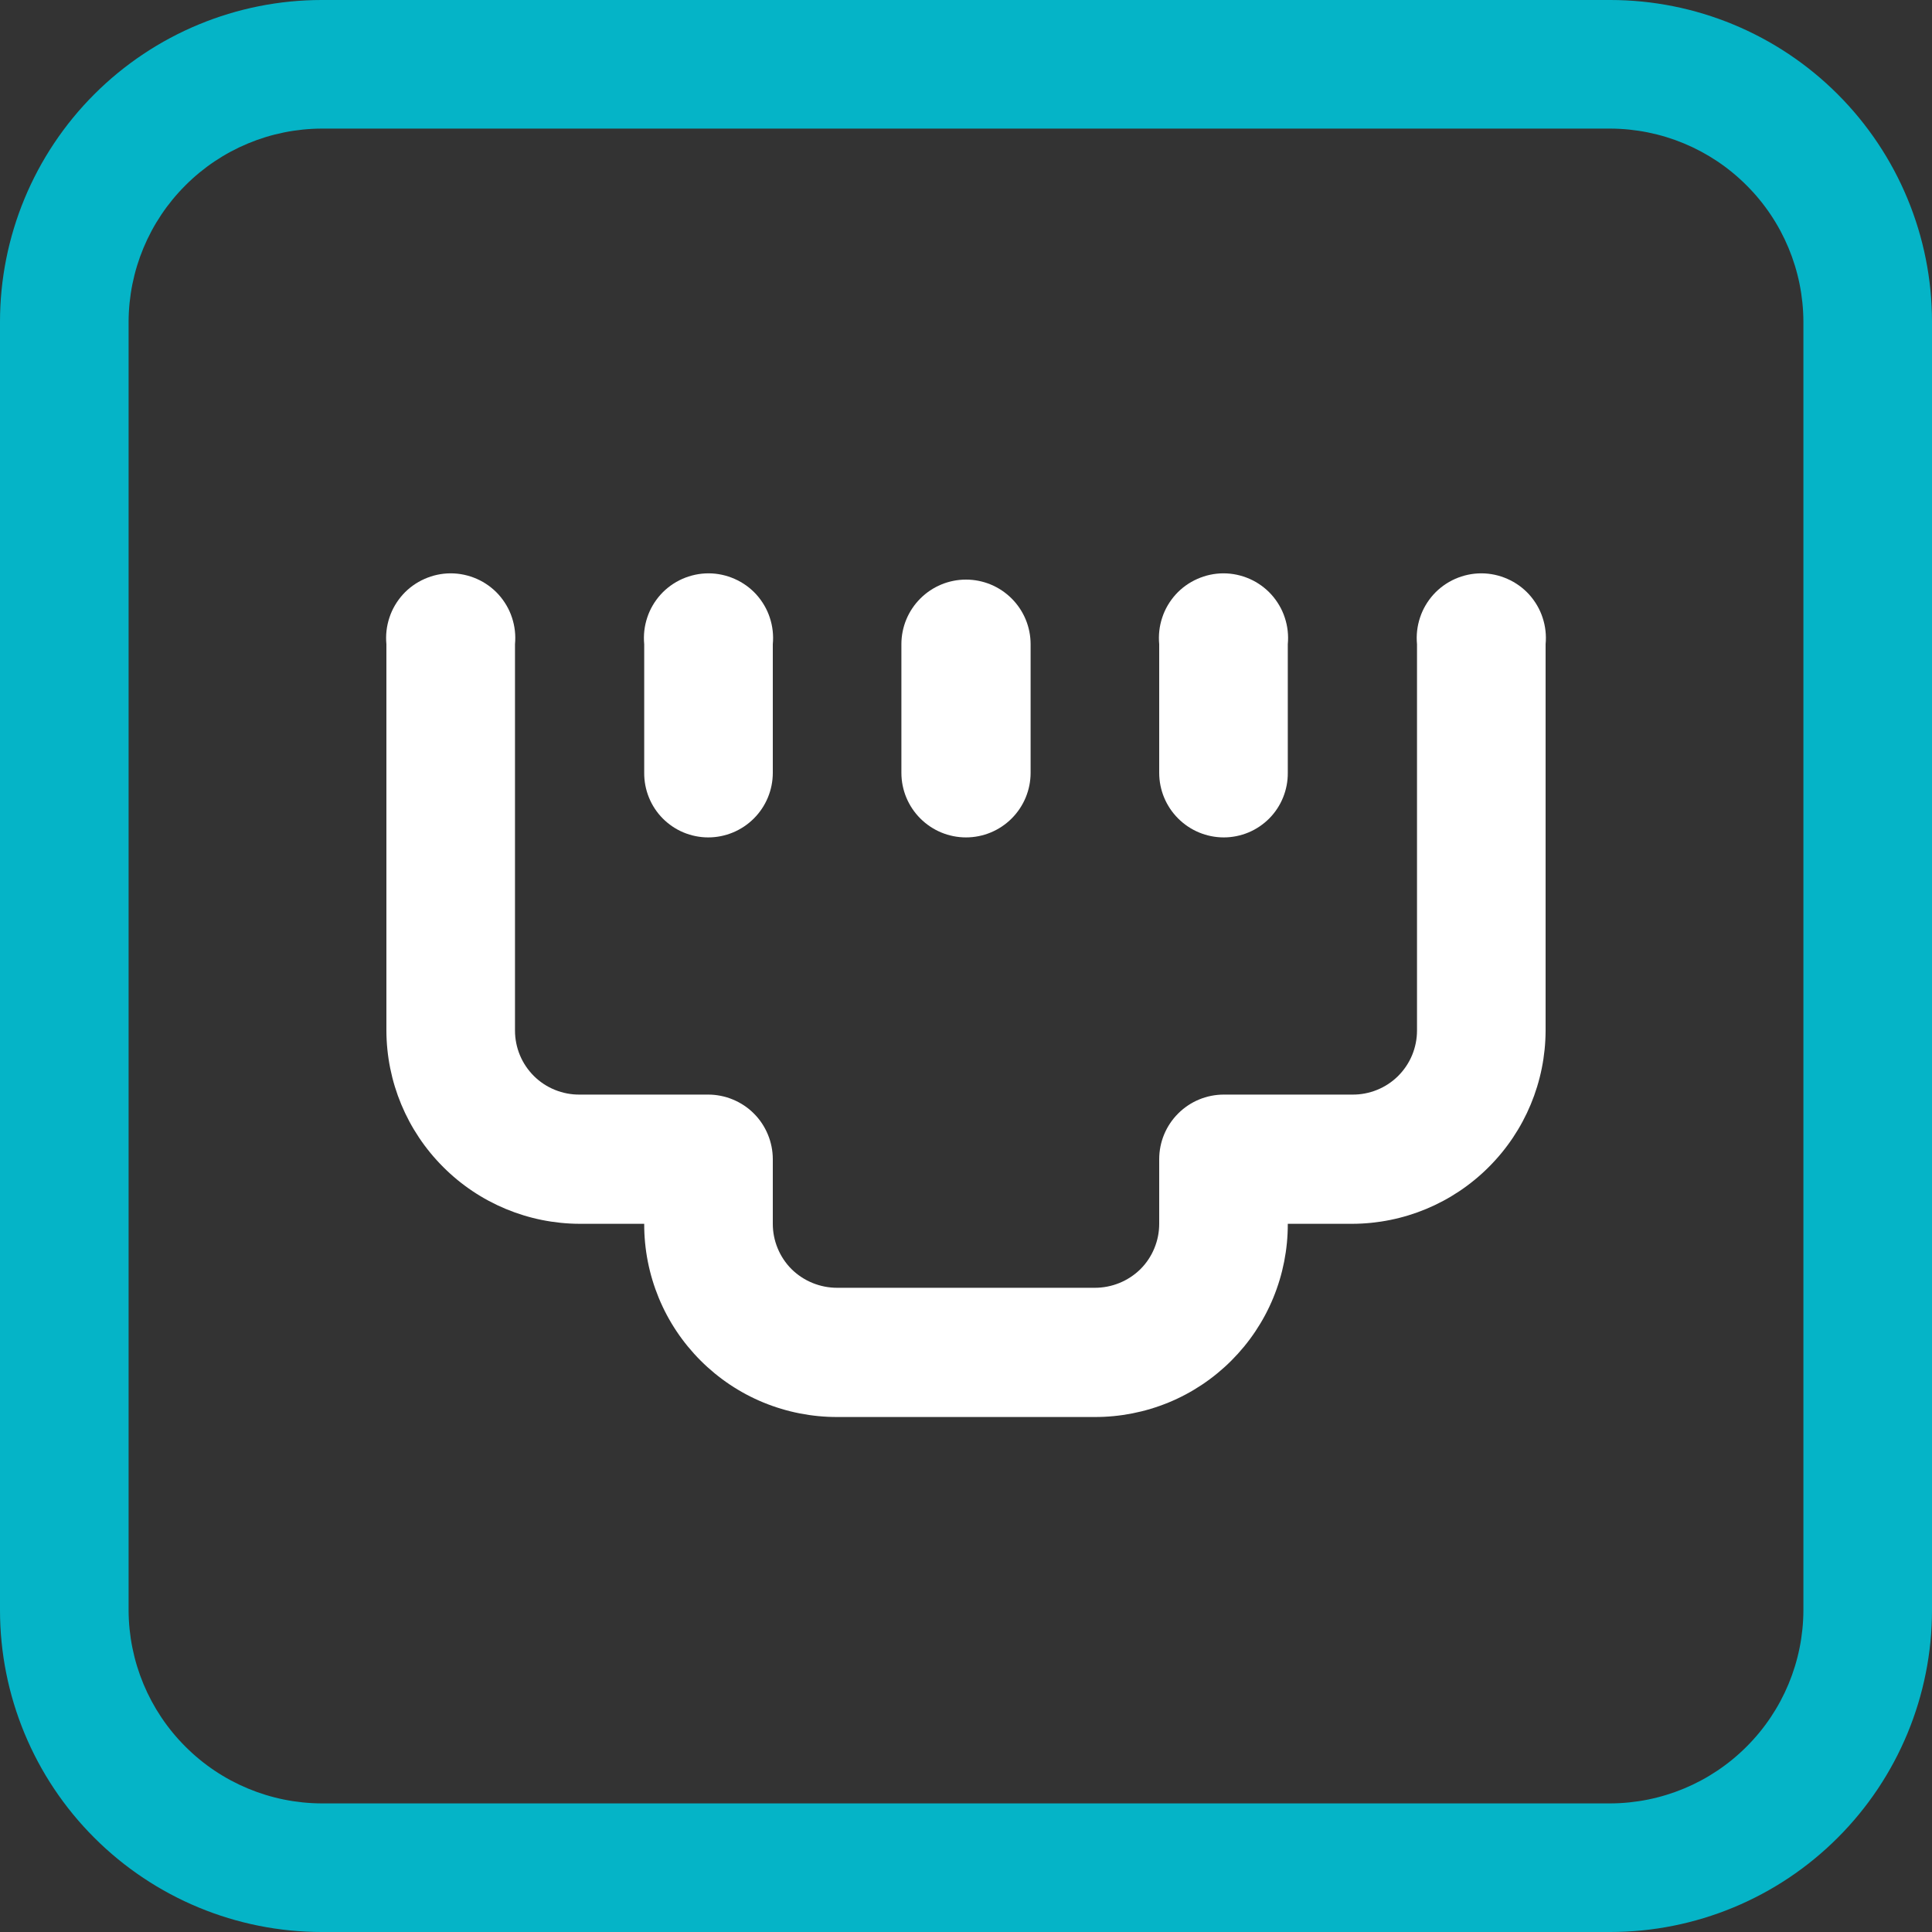
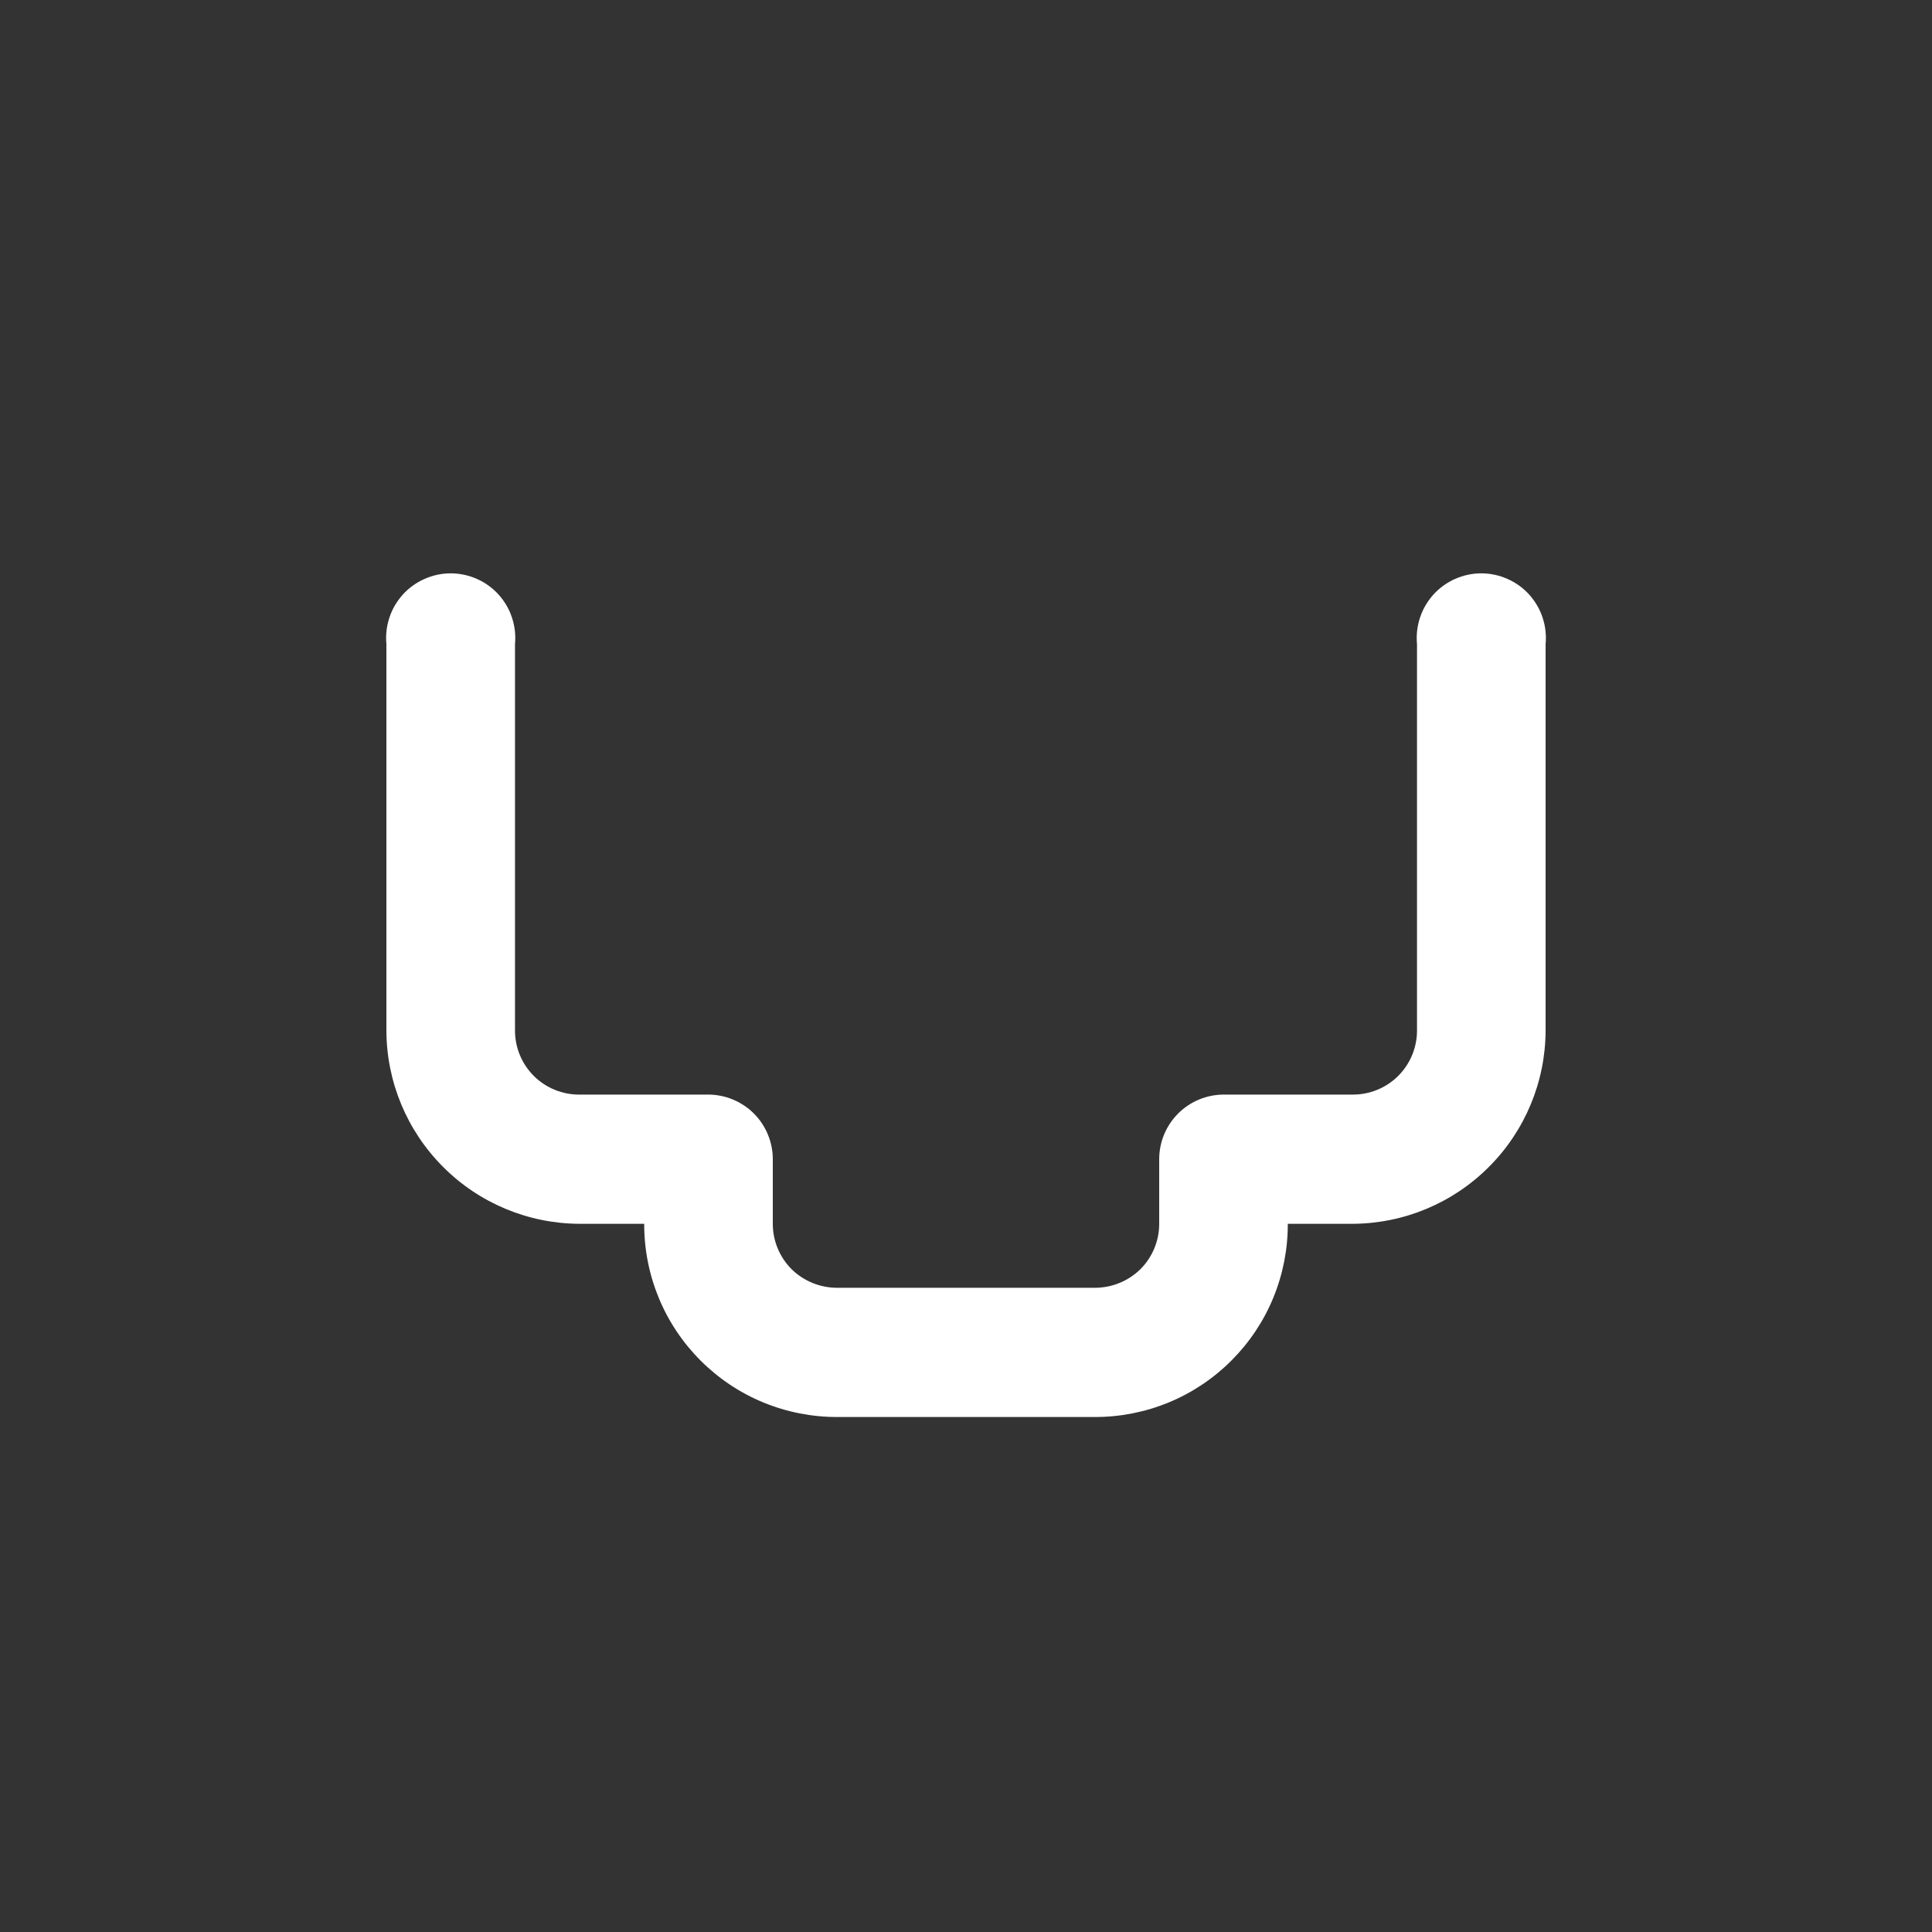
<svg xmlns="http://www.w3.org/2000/svg" width="25" height="25" viewBox="0 0 25 25" fill="none">
  <rect x="0" y="0" width="25" height="25" fill="#333333" stroke="none" />
-   <path d="M20.836 25H4.164C3.06 25 2.001 24.561 1.22 23.78C0.439 23 0 21.94 0 20.836V4.164C0 3.06 0.439 2.001 1.22 1.22C2.001 0.439 3.06 0 4.164 0H20.836C21.94 0 23 0.439 23.78 1.22C24.561 2.001 25 3.06 25 4.164V20.836C25 21.94 24.561 23 23.78 23.78C23 24.561 21.94 25 20.836 25ZM4.164 1.664C3.502 1.666 2.867 1.93 2.399 2.399C1.93 2.867 1.666 3.502 1.664 4.164V20.836C1.666 21.498 1.93 22.133 2.399 22.601C2.867 23.07 3.502 23.334 4.164 23.336H20.836C21.498 23.334 22.133 23.07 22.601 22.601C23.07 22.133 23.334 21.498 23.336 20.836V4.164C23.334 3.502 23.07 2.867 22.601 2.399C22.133 1.93 21.498 1.666 20.836 1.664H4.164Z" fill="#05B4C7" />
  <path d="M14.164 18.336H10.836C10.507 18.337 10.182 18.273 9.878 18.148C9.574 18.023 9.298 17.838 9.066 17.606C8.834 17.374 8.649 17.098 8.524 16.794C8.399 16.49 8.335 16.165 8.336 15.836H7.5C6.838 15.834 6.203 15.57 5.735 15.101C5.266 14.633 5.002 13.998 5 13.336V8.336C4.989 8.22 5.002 8.103 5.039 7.992C5.075 7.881 5.135 7.78 5.213 7.693C5.291 7.607 5.387 7.538 5.494 7.491C5.6 7.444 5.715 7.419 5.832 7.419C5.949 7.419 6.064 7.444 6.171 7.491C6.277 7.538 6.373 7.607 6.451 7.693C6.529 7.78 6.589 7.881 6.625 7.992C6.662 8.103 6.675 8.22 6.664 8.336V13.336C6.664 13.445 6.686 13.554 6.728 13.655C6.77 13.756 6.832 13.847 6.909 13.924C6.987 14.001 7.079 14.062 7.181 14.103C7.282 14.144 7.391 14.165 7.5 14.164H9.164C9.274 14.164 9.383 14.186 9.484 14.228C9.585 14.27 9.678 14.331 9.755 14.409C9.833 14.486 9.894 14.579 9.936 14.68C9.978 14.781 10 14.89 10 15V15.836C10 15.945 10.021 16.052 10.063 16.153C10.104 16.253 10.165 16.345 10.242 16.422C10.4 16.578 10.614 16.665 10.836 16.664H14.164C14.386 16.665 14.6 16.578 14.758 16.422C14.835 16.345 14.896 16.253 14.937 16.153C14.979 16.052 15 15.945 15 15.836V15C15 14.778 15.088 14.566 15.245 14.409C15.402 14.252 15.614 14.164 15.836 14.164H17.5C17.609 14.165 17.718 14.144 17.819 14.103C17.921 14.062 18.013 14.001 18.091 13.924C18.168 13.847 18.23 13.756 18.272 13.655C18.314 13.554 18.336 13.445 18.336 13.336V8.336C18.325 8.22 18.338 8.103 18.375 7.992C18.411 7.881 18.471 7.78 18.549 7.693C18.627 7.607 18.723 7.538 18.829 7.491C18.936 7.444 19.051 7.419 19.168 7.419C19.285 7.419 19.4 7.444 19.506 7.491C19.613 7.538 19.709 7.607 19.787 7.693C19.865 7.78 19.925 7.881 19.961 7.992C19.998 8.103 20.011 8.22 20 8.336V13.336C19.998 13.998 19.734 14.633 19.265 15.101C18.797 15.57 18.162 15.834 17.5 15.836H16.664C16.665 16.165 16.601 16.49 16.476 16.794C16.351 17.098 16.166 17.374 15.934 17.606C15.702 17.838 15.426 18.023 15.122 18.148C14.818 18.273 14.493 18.337 14.164 18.336Z" fill="white" />
-   <path d="M12.5 10.836C12.278 10.836 12.066 10.748 11.909 10.591C11.752 10.434 11.664 10.222 11.664 10V8.336C11.664 8.114 11.752 7.902 11.909 7.745C12.066 7.588 12.278 7.5 12.5 7.5C12.722 7.5 12.934 7.588 13.091 7.745C13.248 7.902 13.336 8.114 13.336 8.336V10C13.336 10.222 13.248 10.434 13.091 10.591C12.934 10.748 12.722 10.836 12.5 10.836Z" fill="white" />
-   <path d="M15.836 10.836C15.614 10.836 15.402 10.748 15.245 10.591C15.088 10.434 15 10.222 15 10V8.336C14.989 8.22 15.002 8.103 15.039 7.992C15.075 7.881 15.135 7.78 15.213 7.693C15.291 7.607 15.387 7.538 15.494 7.491C15.6 7.444 15.715 7.419 15.832 7.419C15.949 7.419 16.064 7.444 16.171 7.491C16.277 7.538 16.373 7.607 16.451 7.693C16.529 7.78 16.589 7.881 16.625 7.992C16.662 8.103 16.675 8.22 16.664 8.336V10C16.665 10.109 16.644 10.218 16.603 10.319C16.562 10.421 16.501 10.513 16.424 10.591C16.347 10.668 16.256 10.73 16.155 10.772C16.054 10.814 15.945 10.836 15.836 10.836Z" fill="white" />
-   <path d="M9.164 10.836C9.055 10.836 8.946 10.814 8.845 10.772C8.744 10.73 8.653 10.668 8.576 10.591C8.499 10.513 8.438 10.421 8.397 10.319C8.356 10.218 8.335 10.109 8.336 10V8.336C8.325 8.22 8.338 8.103 8.375 7.992C8.411 7.881 8.471 7.78 8.549 7.693C8.627 7.607 8.723 7.538 8.829 7.491C8.936 7.444 9.051 7.419 9.168 7.419C9.285 7.419 9.4 7.444 9.506 7.491C9.613 7.538 9.709 7.607 9.787 7.693C9.865 7.78 9.925 7.881 9.961 7.992C9.998 8.103 10.011 8.22 10 8.336V10C10 10.222 9.912 10.434 9.755 10.591C9.598 10.748 9.386 10.836 9.164 10.836Z" fill="white" />
</svg>